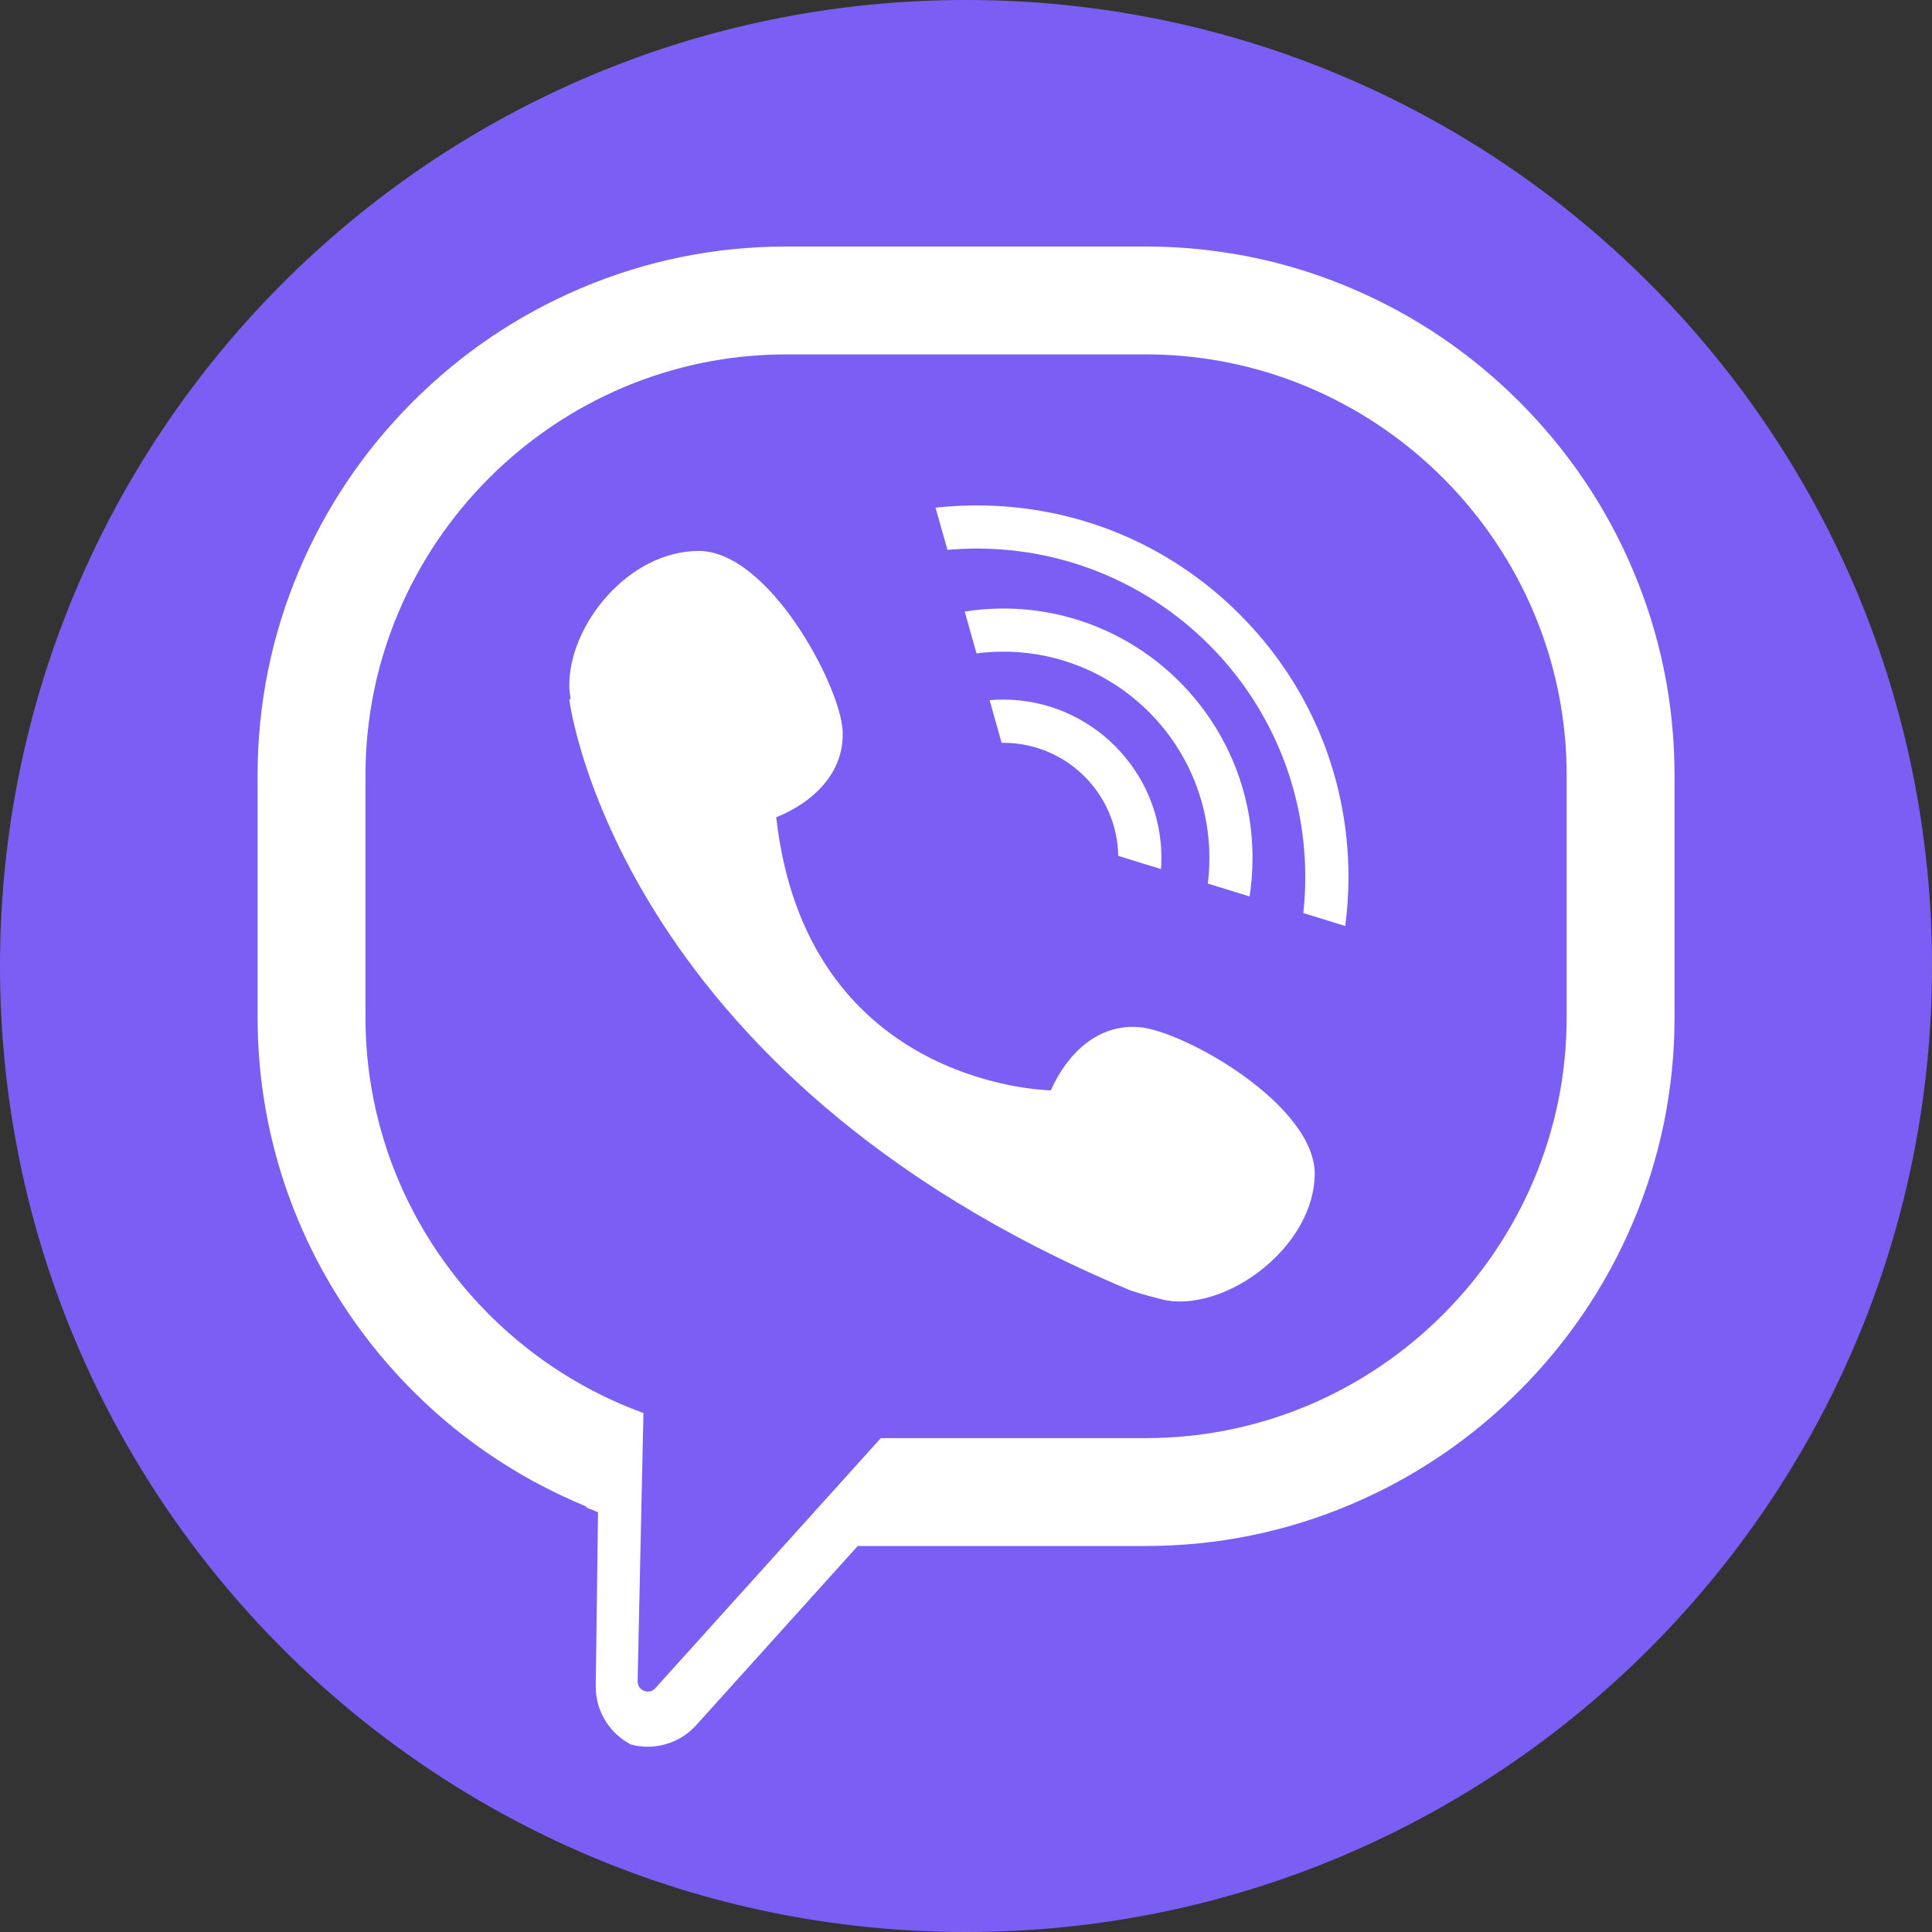
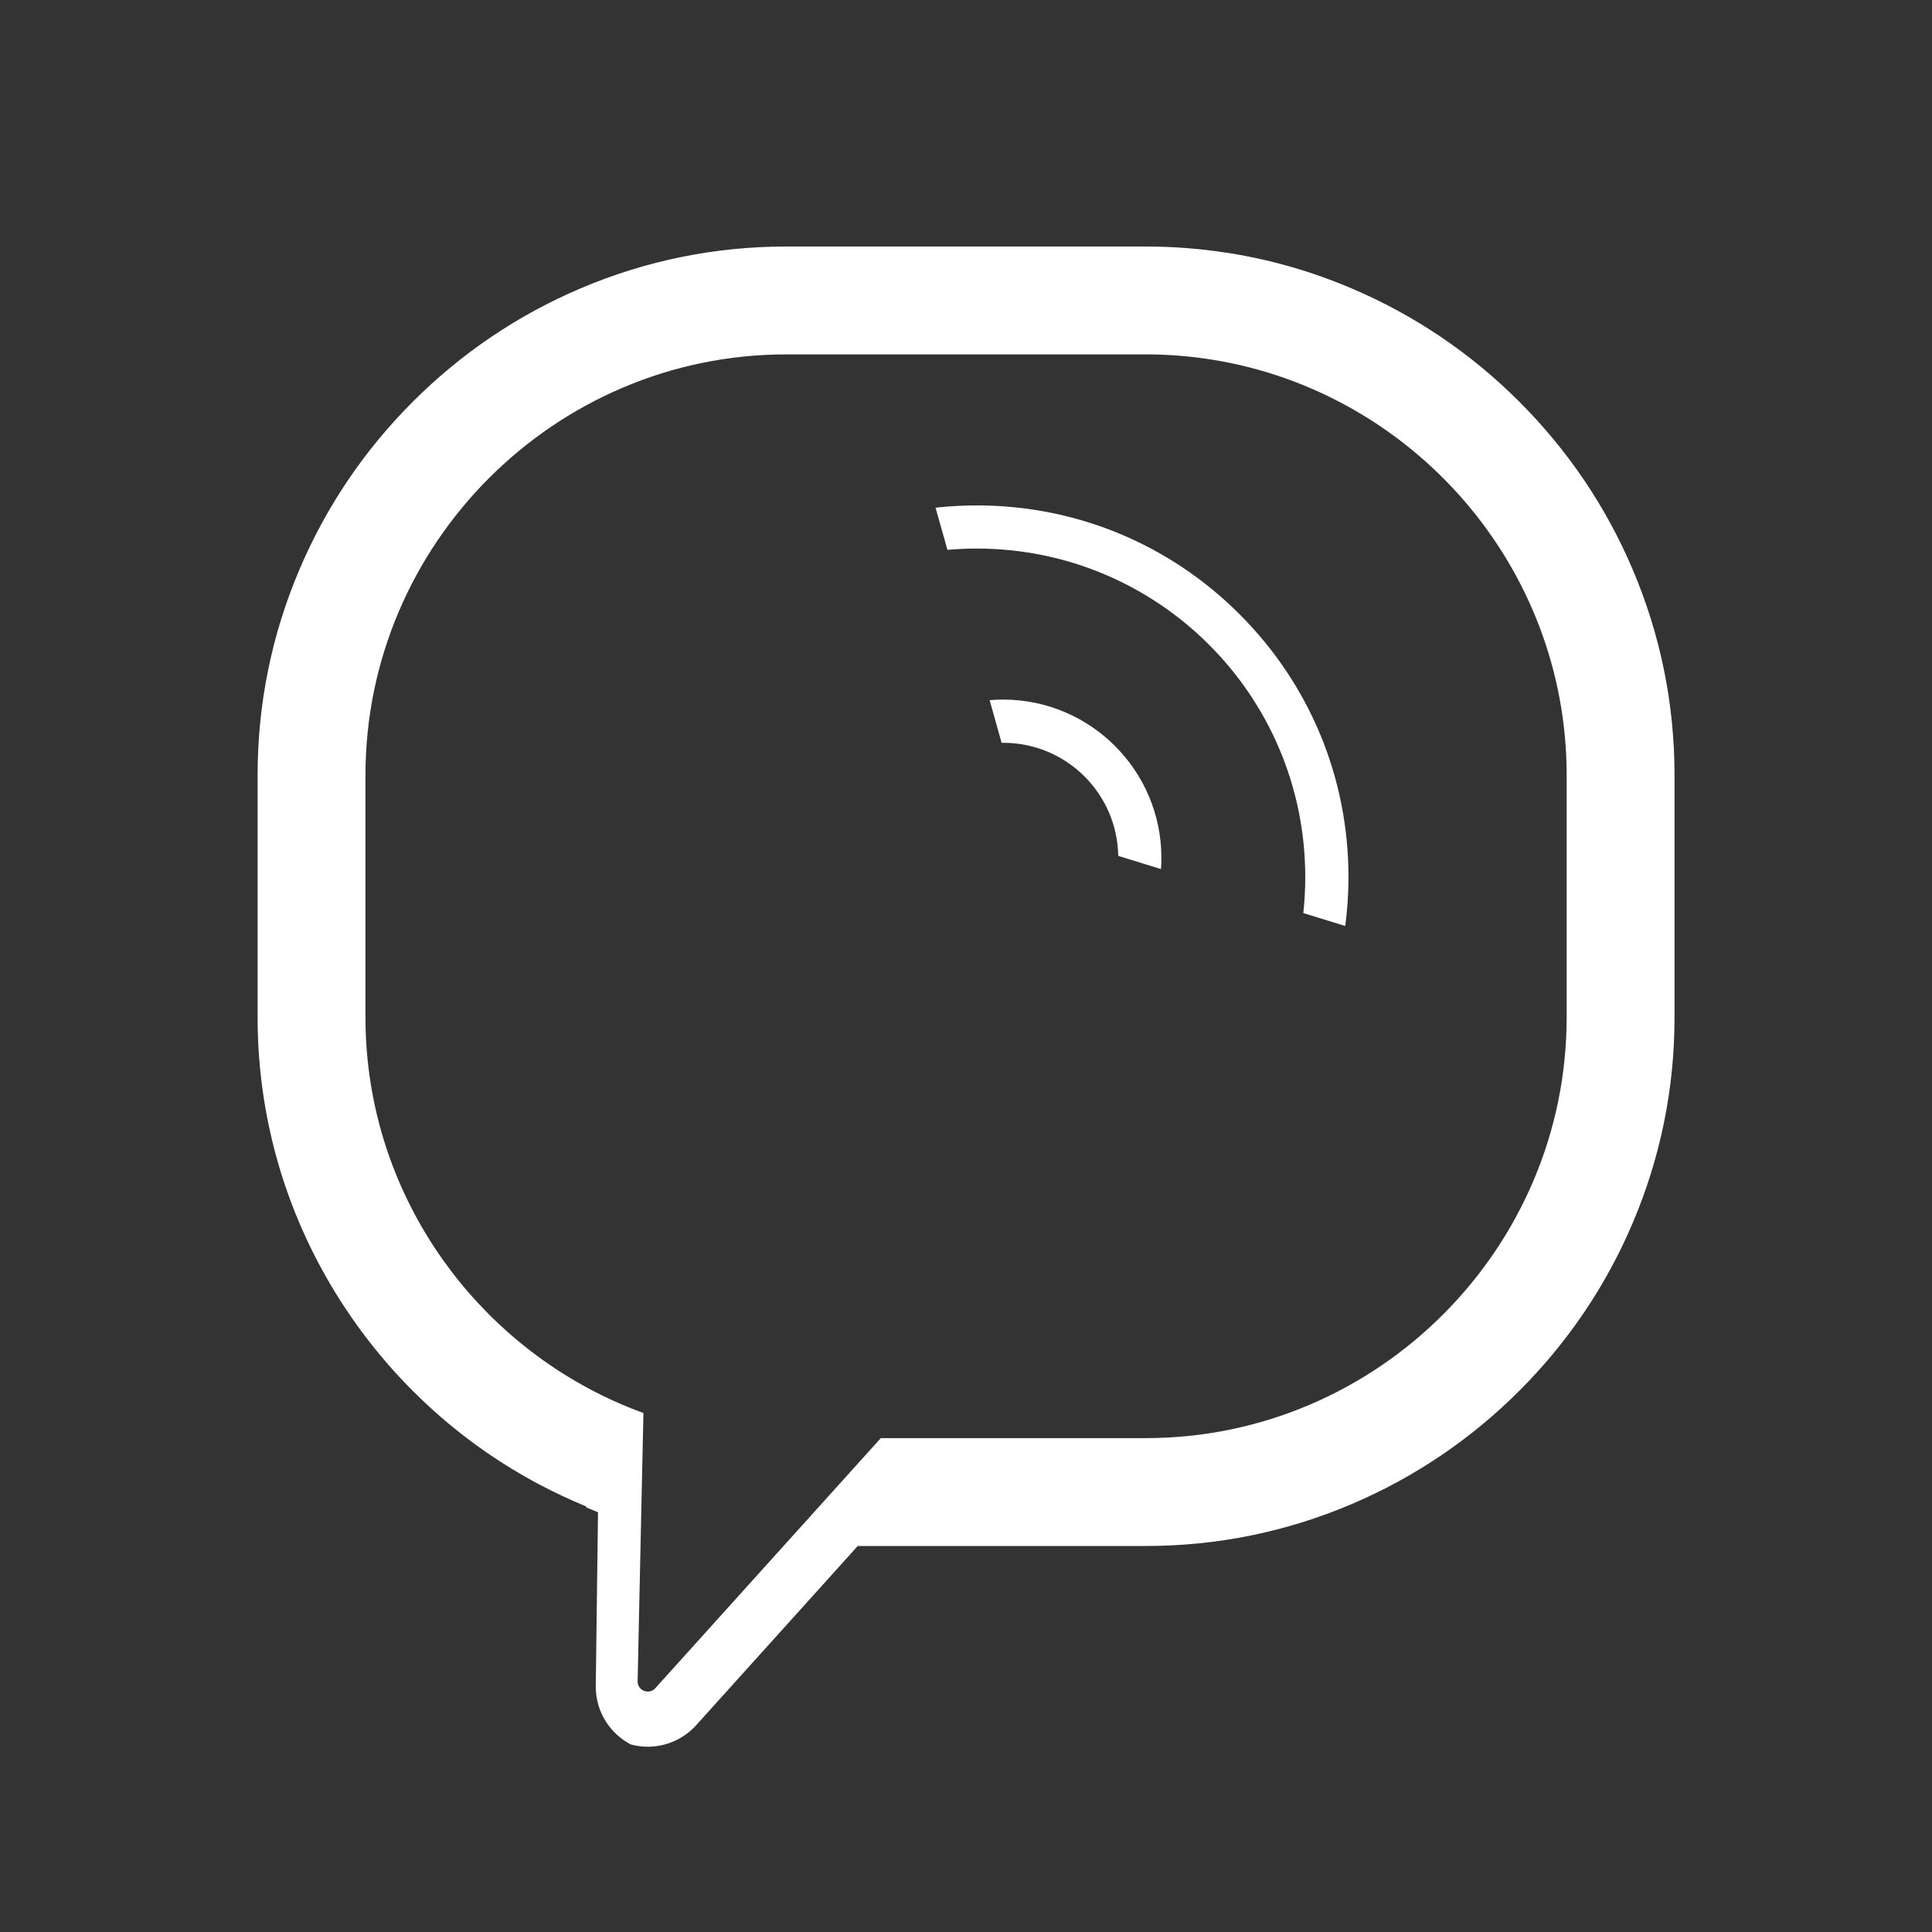
<svg xmlns="http://www.w3.org/2000/svg" width="30" height="30" viewBox="0 0 30 30" fill="none">
  <rect x="0" y="0" width="30" height="30" fill="#333333" stroke="none" />
  <g id="_x2014_ÃÃÃ_x5F_1" clip-path="url(#clip0_6392_53364)">
-     <path id="Vector" d="M15 30C23.284 30 30 23.284 30 15C30 6.716 23.284 0 15 0C6.716 0 0 6.716 0 15C0 23.284 6.716 30 15 30Z" fill="#7B5FF5" />
    <g id="Group">
      <g id="Group_2">
-         <path id="Vector_2" d="M15.577 10.863C15.507 10.863 15.436 10.866 15.367 10.872L15.553 11.534C15.561 11.534 15.569 11.534 15.577 11.534C16.554 11.534 17.348 12.317 17.364 13.29L18.028 13.495C18.032 13.437 18.034 13.379 18.034 13.32C18.034 11.966 16.932 10.863 15.577 10.863L15.577 10.863Z" fill="white" />
-         <path id="Vector_3" d="M15.578 9.449C15.375 9.449 15.175 9.465 14.98 9.496L15.163 10.146C15.299 10.128 15.437 10.119 15.578 10.119C17.346 10.119 18.779 11.553 18.779 13.321C18.779 13.456 18.771 13.589 18.755 13.72L19.403 13.92C19.434 13.725 19.449 13.525 19.449 13.321C19.449 11.186 17.713 9.449 15.578 9.449V9.449Z" fill="white" />
+         <path id="Vector_2" d="M15.577 10.863C15.507 10.863 15.436 10.866 15.367 10.872L15.553 11.534C15.561 11.534 15.569 11.534 15.577 11.534C16.554 11.534 17.348 12.317 17.364 13.29L18.028 13.495C18.032 13.437 18.034 13.379 18.034 13.32C18.034 11.966 16.932 10.863 15.577 10.863L15.577 10.863" fill="white" />
        <path id="Vector_4" d="M19.248 9.538C18.159 8.448 16.709 7.848 15.168 7.848C14.952 7.848 14.739 7.86 14.527 7.883L14.712 8.538C14.862 8.525 15.014 8.518 15.168 8.518C17.985 8.518 20.268 10.801 20.268 13.618C20.268 13.807 20.258 13.994 20.238 14.178L20.889 14.379C20.922 14.129 20.939 13.875 20.939 13.618C20.939 12.077 20.338 10.628 19.248 9.538L19.248 9.538Z" fill="white" />
      </g>
      <path id="Vector_5" d="M25.353 8.845C24.939 7.869 24.346 6.992 23.592 6.238C22.839 5.484 21.961 4.892 20.985 4.477C20.383 4.221 19.761 4.04 19.122 3.936C19.107 3.933 19.092 3.931 19.077 3.929C18.655 3.862 18.227 3.828 17.793 3.828H12.209C11.104 3.828 10.031 4.046 9.017 4.477C8.041 4.892 7.164 5.484 6.41 6.238C5.656 6.992 5.064 7.869 4.649 8.845C4.218 9.859 4 10.932 4 12.037V15.797C4 17.47 4.505 19.081 5.46 20.459C6.218 21.552 7.214 22.435 8.373 23.05C8.61 23.175 8.854 23.29 9.104 23.393L9.103 23.407C9.164 23.433 9.225 23.458 9.286 23.482L9.251 26.181L9.251 26.19V26.199C9.254 26.586 9.474 26.92 9.795 27.088C9.879 27.111 9.968 27.123 10.059 27.123C10.345 27.123 10.619 27.001 10.811 26.788L13.319 24.006H17.793C18.898 24.006 19.971 23.788 20.985 23.357C21.961 22.942 22.838 22.35 23.592 21.596C24.346 20.842 24.939 19.965 25.353 18.989C25.784 17.975 26.002 16.902 26.002 15.797V12.037C26.002 10.932 25.784 9.859 25.353 8.845L25.353 8.845ZM10.059 26.267C9.979 26.267 9.901 26.205 9.901 26.109L9.953 23.689L9.991 21.96L9.991 21.941C9.93 21.919 9.87 21.895 9.809 21.872C9.599 21.788 9.394 21.694 9.195 21.59C9.178 21.581 9.16 21.571 9.143 21.562C7.084 20.459 5.675 18.285 5.675 15.797V12.037C5.675 8.444 8.616 5.503 12.209 5.503H17.793C18.143 5.503 18.488 5.531 18.823 5.585C21.932 6.083 24.327 8.794 24.327 12.037V15.797C24.327 19.39 21.387 22.331 17.793 22.331H13.677L12.167 24.006L10.175 26.215C10.159 26.233 10.14 26.246 10.12 26.255C10.101 26.263 10.08 26.267 10.059 26.267L10.059 26.267Z" fill="white" />
-       <path id="Vector_6" d="M17.681 15.949C17.054 15.899 16.575 16.349 16.317 16.931C16.149 16.927 12.515 16.797 12.053 12.691C12.648 12.45 13.117 11.98 13.084 11.347C13.047 10.639 11.935 8.555 10.85 8.555C9.765 8.555 8.84 9.694 8.84 10.639C8.84 10.708 8.848 10.779 8.861 10.851C8.847 10.858 8.84 10.863 8.84 10.863C8.84 10.863 9.549 16.676 17.514 20.021C17.626 20.068 17.857 20.129 17.982 20.161C18.01 20.169 18.039 20.176 18.067 20.183C18.14 20.198 18.21 20.207 18.279 20.209C18.832 20.224 19.46 19.909 19.89 19.436C20.197 19.101 20.404 18.686 20.415 18.253C20.443 17.168 18.387 16.004 17.681 15.948L17.681 15.949Z" fill="white" />
    </g>
  </g>
  <defs>
    <clipPath id="clip0_6392_53364">
      <rect width="30" height="30" fill="white" />
    </clipPath>
  </defs>
</svg>